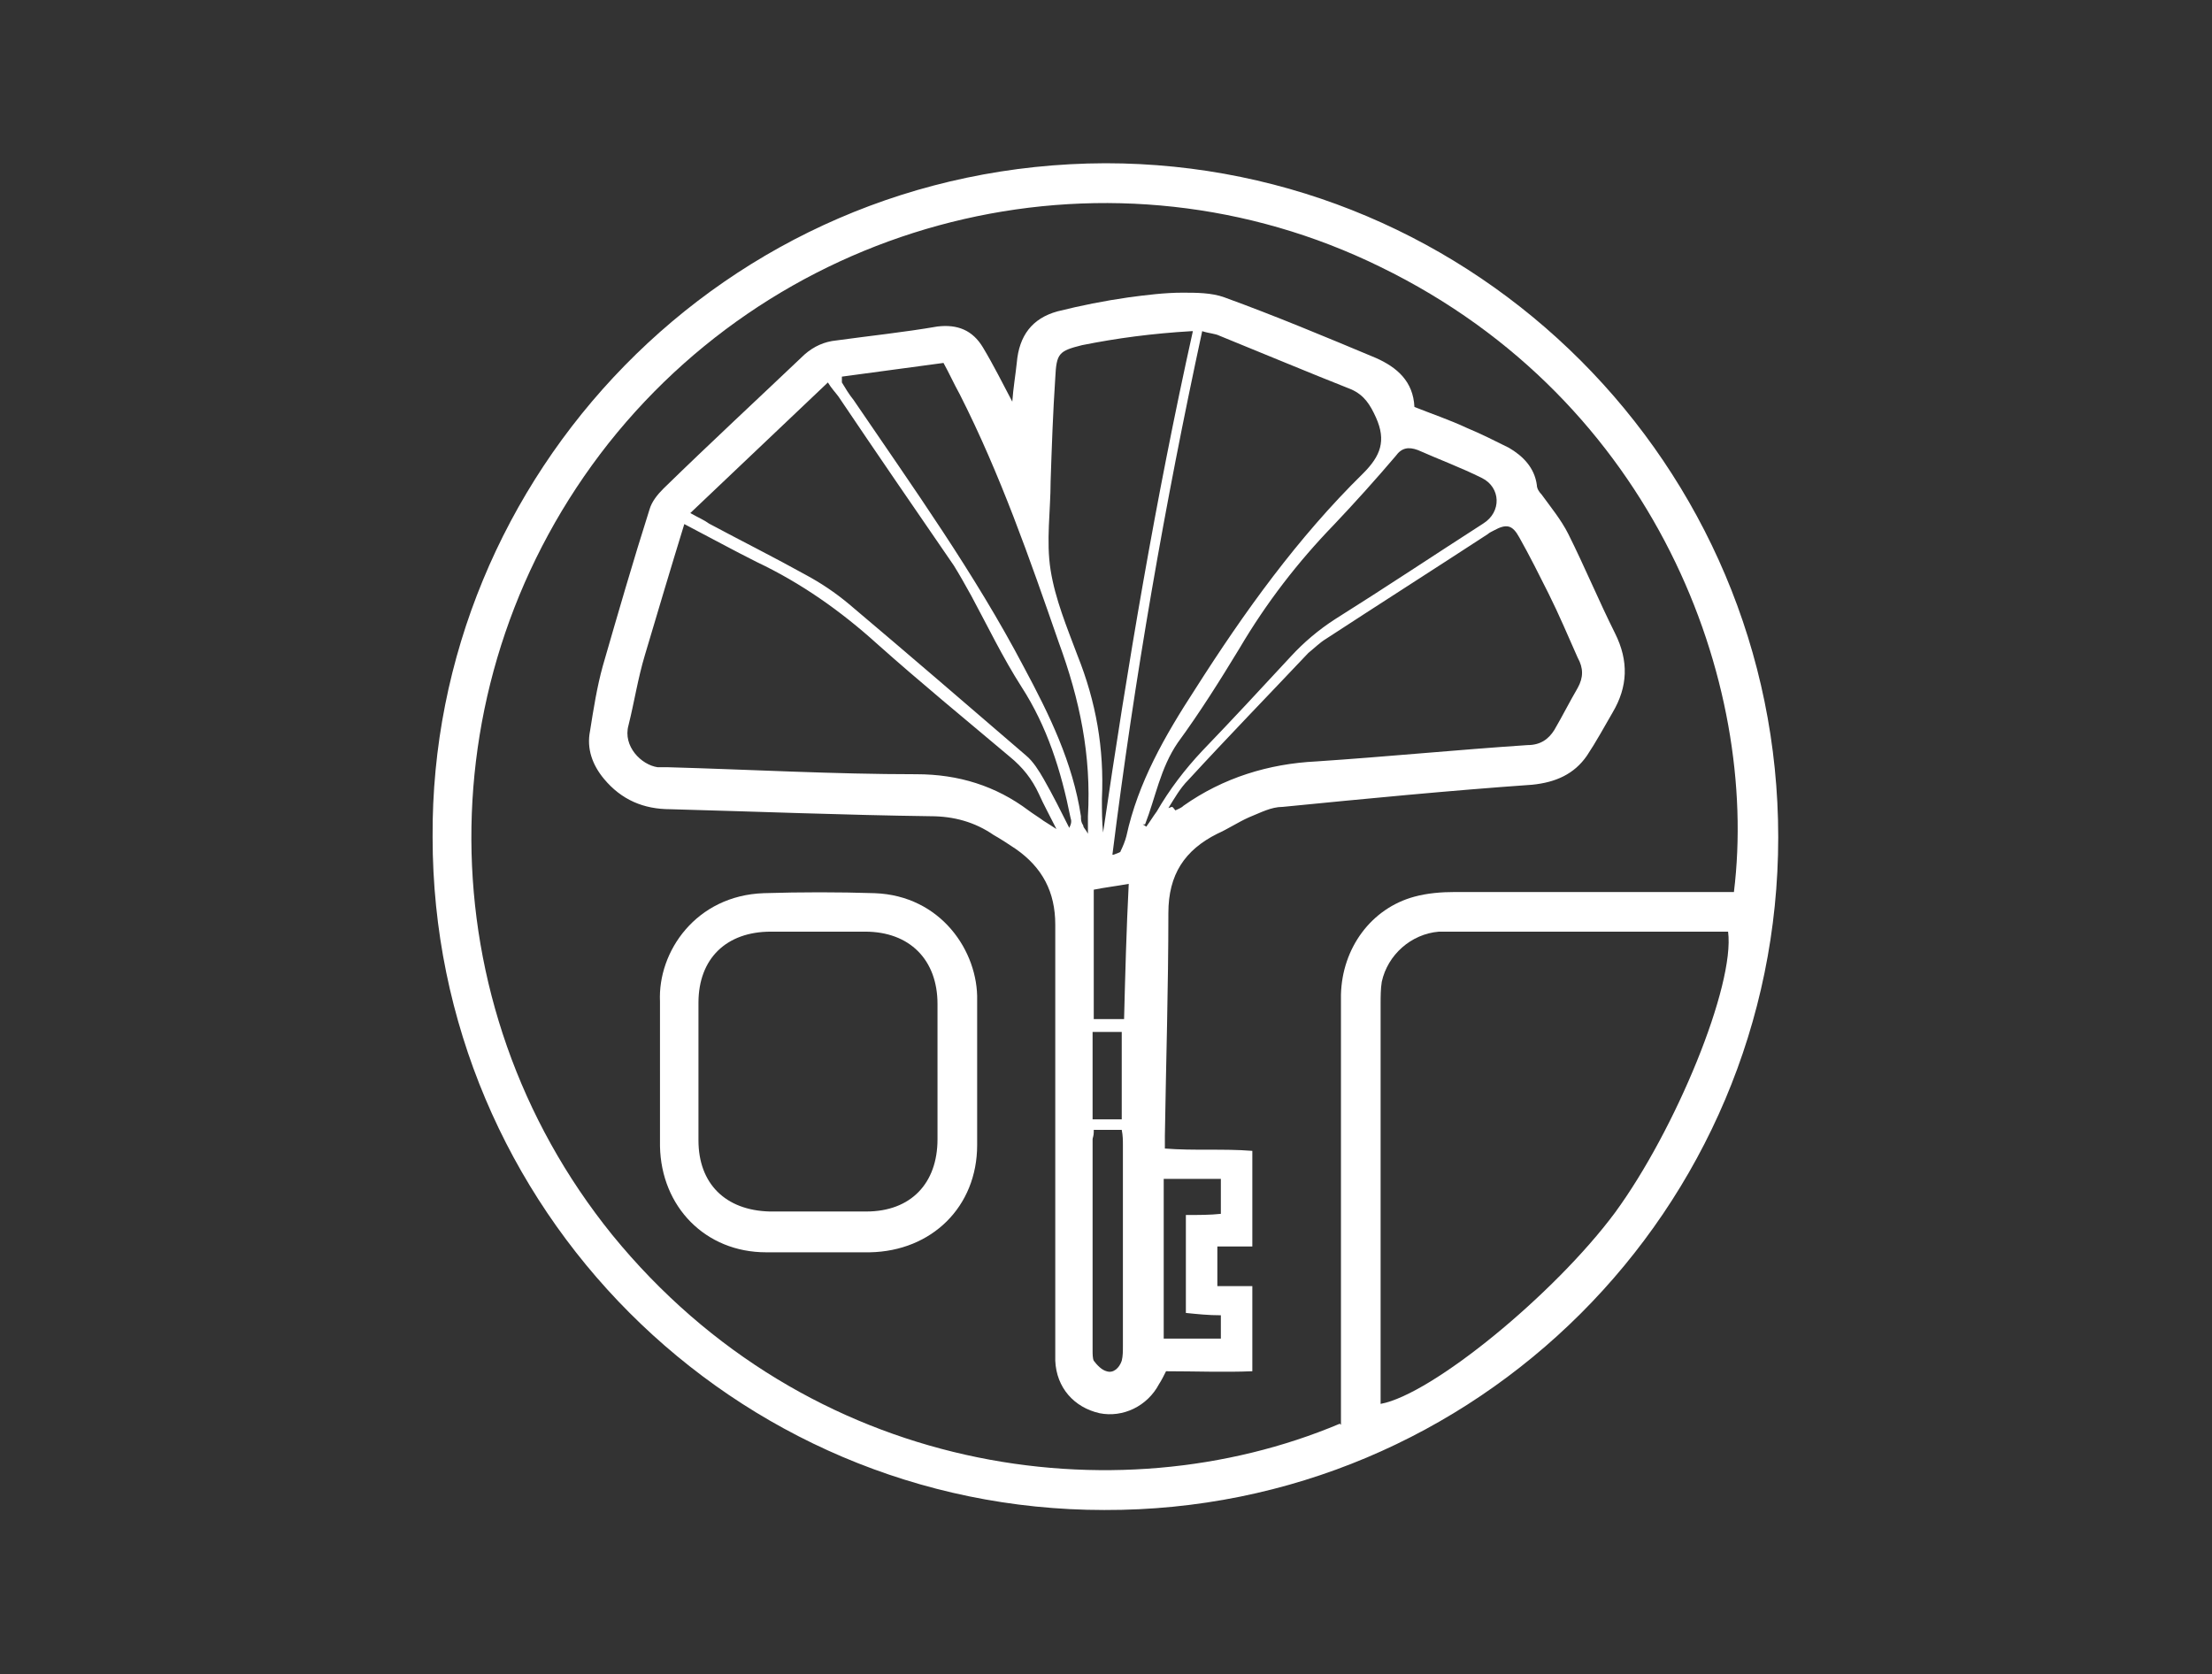
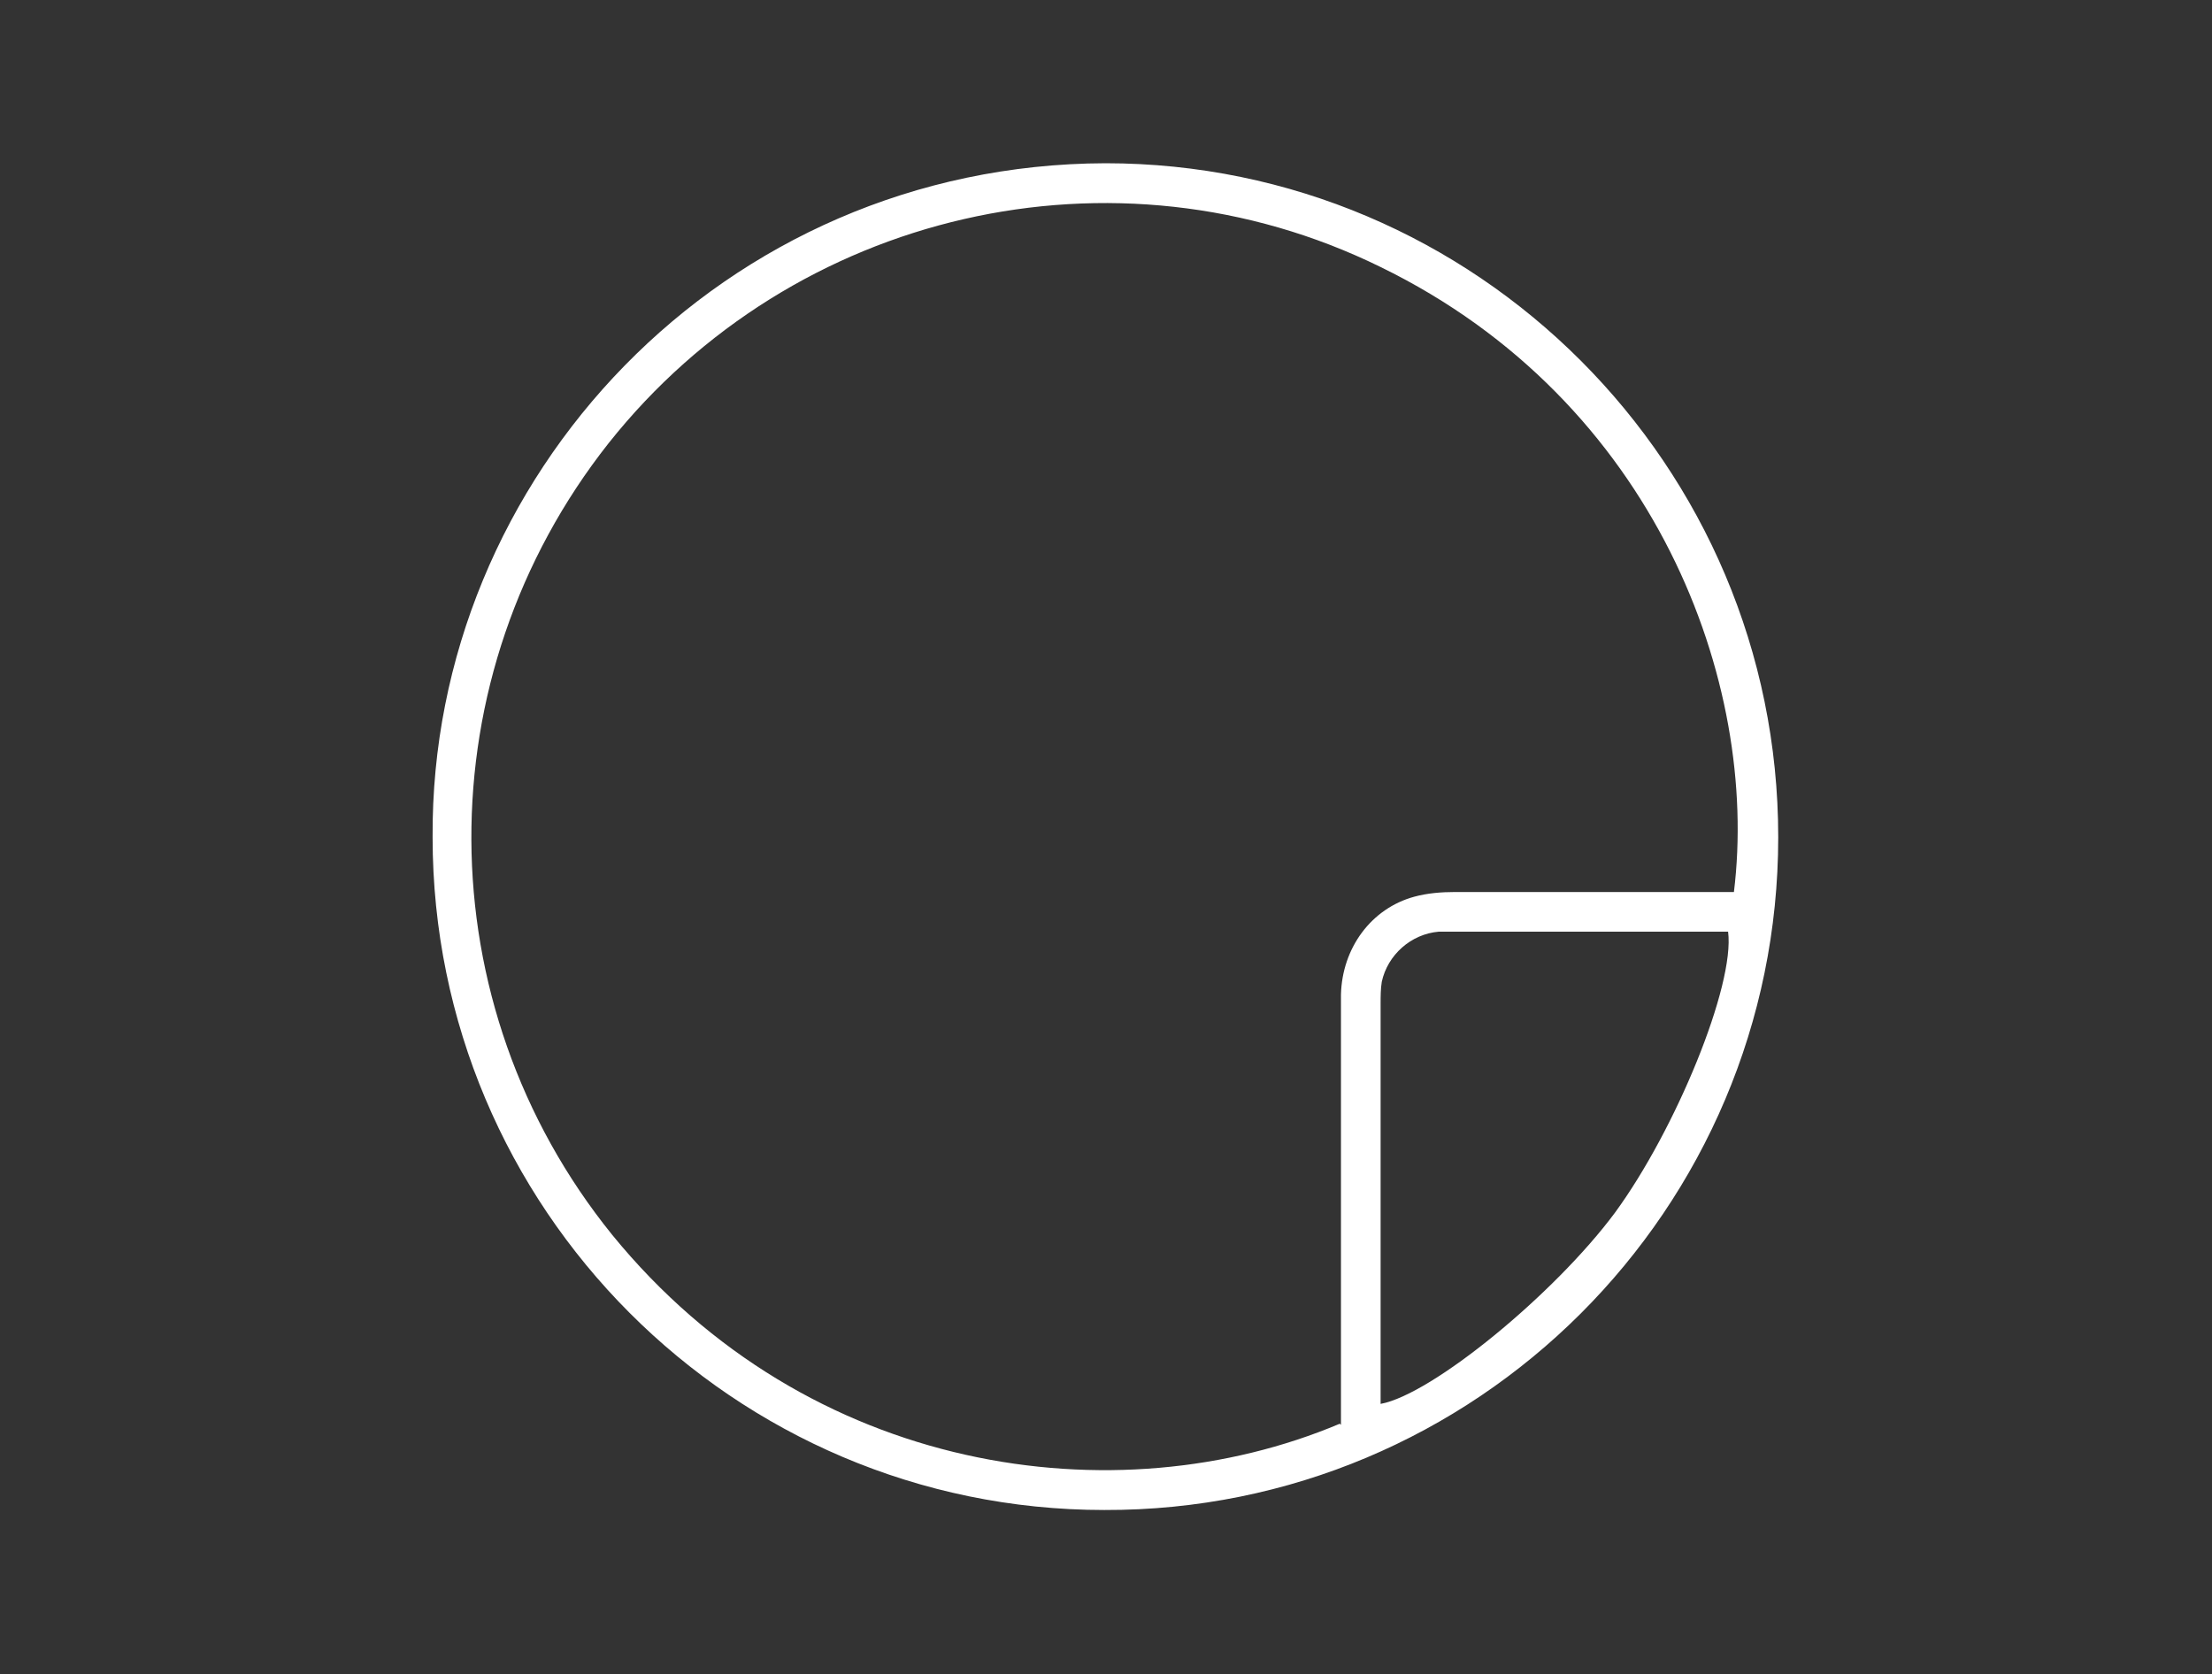
<svg xmlns="http://www.w3.org/2000/svg" id="Layer_1" version="1.1" viewBox="0 0 189.7 143.6">
  <rect x="0" y="0" width="189.7" height="143.6" fill="#333333" stroke="none" />
  <defs>
    <style>
      .st0 {
        fill: #fff;
      }
    </style>
  </defs>
  <path class="st0" d="M37.1,71.8c-.2-30.9,24.9-57.7,57.7-57.8,31.8,0,57.7,25.9,57.7,57.8,0,31.9-25.9,57.8-57.8,57.7-31.8,0-57.6-25.9-57.6-57.7M115,122.2v-1.8c0-10.1,0-20.2,0-30.3,0-1.6,0-3.2,0-4.8.1-4,2.6-7.4,6.3-8.4,1.1-.3,2.3-.4,3.5-.4,7.4,0,14.8,0,22.1,0h1.8c2.2-17.9-6.7-42.1-30.3-53.6-22.8-11.2-50.4-4.8-66.2,15.1-15.8,20-15.7,48.1.3,67.9,16.8,20.6,43.2,24.3,62.4,16.2M118.4,120.4c4.4-.8,14.9-9.4,20.1-16.4,5.2-7.1,10.3-19.5,9.7-24.1h-1.7c-7.2,0-14.4,0-21.7,0-.5,0-1,0-1.4,0-2.4.2-4.4,2-4.9,4.3-.1.6-.1,1.3-.1,1.9,0,10.9,0,21.9,0,32.8v1.4" />
-   <path class="st0" d="M86.8,34.6c.1-1.4.3-2.5.4-3.5.2-2.3,1.3-3.8,3.5-4.4,2-.5,4-.9,6.1-1.2,1.5-.2,3.1-.4,4.6-.4,1.2,0,2.5,0,3.6.4,4.4,1.6,8.7,3.4,13,5.2,1.8.8,3.2,2,3.3,4.2,1.5.6,3,1.1,4.5,1.8,1.2.5,2.4,1.1,3.6,1.7,1.2.7,2.2,1.7,2.4,3.2,0,.3.2.6.4.8.8,1.1,1.7,2.2,2.3,3.4,1.4,2.8,2.6,5.7,4,8.5,1.2,2.4,1.1,4.6-.2,6.8-.7,1.2-1.4,2.5-2.2,3.7-1.1,1.6-2.7,2.3-4.7,2.5-7.1.5-14.3,1.2-21.4,1.9-1,0-1.9.5-2.9.9-.9.4-1.8,1-2.7,1.4-2.8,1.4-4.2,3.5-4.2,6.8,0,6.4-.2,12.7-.3,19.1,0,.3,0,.6,0,1.1,2.5.2,5,0,7.5.2v8.2h-3v3.4h3v7.3c-2.4.1-4.9,0-7.4,0-.2.4-.4.8-.6,1.1-1,1.9-3.1,2.9-5.1,2.5-2.2-.5-3.7-2.2-3.8-4.5,0-2.3,0-4.6,0-6.8,0-10.2,0-20.4,0-30.6,0-2.8-1.1-4.9-3.4-6.5-.6-.4-1.2-.8-1.9-1.2-1.6-1.1-3.4-1.6-5.4-1.6-7.4-.1-14.9-.4-22.3-.6-2.3,0-4.2-.8-5.7-2.6-1-1.2-1.5-2.6-1.2-4.1.3-1.9.6-3.8,1.1-5.6,1.3-4.5,2.6-9,4-13.4.2-.7.7-1.3,1.2-1.8,4-3.9,8.1-7.7,12.1-11.5.8-.7,1.7-1.1,2.7-1.2,2.9-.4,5.8-.7,8.7-1.2,1.7-.2,3,.3,3.9,1.8.9,1.5,1.7,3.1,2.7,5M58.7,44.9c-1.2,3.9-2.3,7.6-3.4,11.3-.6,2-.9,4-1.4,6-.5,1.8,1.1,3.4,2.5,3.6.3,0,.6,0,.9,0,7.1.2,14.2.6,21.3.6,3.6,0,6.8,1,9.6,3.1.4.3.9.6,1.3.9.3.2.5.3,1.1.7-.6-1.2-1.1-2.1-1.5-3-.6-1.3-1.4-2.3-2.5-3.2-3.8-3.2-7.7-6.4-11.4-9.7-3.1-2.8-6.5-5.2-10.3-7-2-1-4-2.1-6.3-3.3M95.5,73.3c.5-.2.6-.2.6-.3.2-.4.4-.9.5-1.3,1-4.6,3.3-8.6,5.9-12.6,4.2-6.6,8.8-13,14.4-18.5,1.5-1.5,2-2.8,1.1-4.8-.5-1.1-1-1.9-2.1-2.4-3.8-1.5-7.6-3.1-11.3-4.6-.4-.2-.9-.2-1.5-.4-3.2,14.8-5.8,29.7-7.7,44.9M100.5,69.2c.1,0,.2.2.3.3.2-.1.5-.2.7-.4,3.4-2.4,7.3-3.6,11.4-3.8,6-.4,12.1-1,18.1-1.4,1.1,0,1.8-.5,2.3-1.3.7-1.2,1.3-2.4,2-3.6.5-.9.5-1.7,0-2.6-.8-1.8-1.6-3.7-2.5-5.5-.8-1.6-1.6-3.2-2.5-4.8-.6-1.1-1.1-1.2-2.2-.6-.2.1-.4.2-.5.3-4.6,3-9.3,6-13.9,9-.5.3-1,.8-1.5,1.2-3.4,3.6-6.9,7.2-10.3,10.9-.7.7-1.2,1.6-1.7,2.4M59.2,44c.7.4,1.2.6,1.6.9,2.8,1.5,5.6,2.9,8.3,4.4,1.3.7,2.5,1.5,3.7,2.5,5.1,4.3,10.2,8.7,15.2,13,.6.5,1.1,1.3,1.5,2,.8,1.4,1.5,2.8,2.2,4.2.2-.4.2-.6.1-.9-.8-4-2-7.8-4.2-11.2-1.6-2.5-2.9-5.2-4.3-7.8-.5-.9-1-1.8-1.5-2.6-3.3-4.8-6.6-9.6-9.9-14.5-.3-.4-.6-.7-.9-1.2-3.9,3.7-7.8,7.4-11.8,11.2M102.2,28.4c-3.4.2-6.4.6-9.4,1.2-2,.5-2.2.7-2.3,2.8-.2,3-.3,5.9-.4,8.9,0,2.5-.4,5.1,0,7.6.4,2.5,1.4,4.9,2.3,7.3,1.6,4,2.3,8,2.1,12.3,0,1,0,2,.1,2.9,2.1-14.3,4.5-28.6,7.7-43M81.1,31.1c-3,.4-5.9.8-8.9,1.2,0,.3,0,.4,0,.5.3.5.6,1,1,1.5,5.1,7.5,10.4,14.9,14.6,22.9,2.2,4.1,4.2,8.2,4.9,12.8,0,.3,0,.5.2.8,0,.2.2.3.4.7,0-.7,0-1.1,0-1.5.3-5.2-.7-10-2.5-14.9-2.5-7.2-5-14.4-8.5-21.3-.5-.9-.9-1.8-1.4-2.7M98,70.7c0,0,.2.1.3.2.3-.4.6-.9.9-1.3,1.1-1.9,2.4-3.6,3.9-5.2,2.6-2.7,5.1-5.4,7.6-8.1,1.1-1.2,2.4-2.3,3.8-3.2,4.3-2.7,8.5-5.5,12.7-8.2,1.6-1,1.5-3.1-.1-3.9-1.8-.9-3.7-1.6-5.5-2.4-.8-.3-1.4-.2-1.9.5-1.7,2-3.5,4-5.3,5.9-3.1,3.2-5.8,6.7-8.1,10.6-1.7,2.8-3.4,5.5-5.3,8.1-1.5,2.2-1.9,4.7-2.8,7M93.8,97.1c0,.3-.1.5-.1.6,0,6,0,12.1,0,18.1,0,.3,0,.7.1.9.3.4.7.8,1.1.9.6.2,1.1-.3,1.3-.9.1-.4.1-.8.1-1.3,0-5.7,0-11.5,0-17.2,0-.4,0-.8-.1-1.3h-2.4ZM99.8,114.8h4.9v-2c-1.1,0-2-.1-3-.2v-8.4c1.1,0,2.1,0,3-.1v-3h-4.9v13.7ZM93.8,76.3v11.1h2.6c.1-3.9.2-7.7.4-11.6-1.1.2-2,.3-3,.5M93.7,96h2.5v-7.5h-2.5v7.5Z" />
-   <path class="st0" d="M56.6,91.9c0-2,0-4,0-6-.2-4.3,3.1-9.1,8.9-9.3,3.2-.1,6.4-.1,9.5,0,5.7.2,8.9,5,8.8,9.2,0,4.1,0,8.3,0,12.4,0,5.3-3.9,9.1-9.2,9.2-3,0-5.9,0-8.9,0-5.2,0-9-3.9-9.1-9.1,0-2.1,0-4.2,0-6.4h0ZM80.4,92c0-2,0-3.9,0-5.9,0-3.8-2.4-6.2-6.2-6.2-2.7,0-5.4,0-8.1,0-3.8,0-6.2,2.3-6.2,6.1,0,3.9,0,7.9,0,11.8,0,3.7,2.3,6,6.1,6.1,2.8,0,5.5,0,8.3,0,3.8,0,6.1-2.4,6.1-6.2,0-1.9,0-3.8,0-5.7" />
</svg>